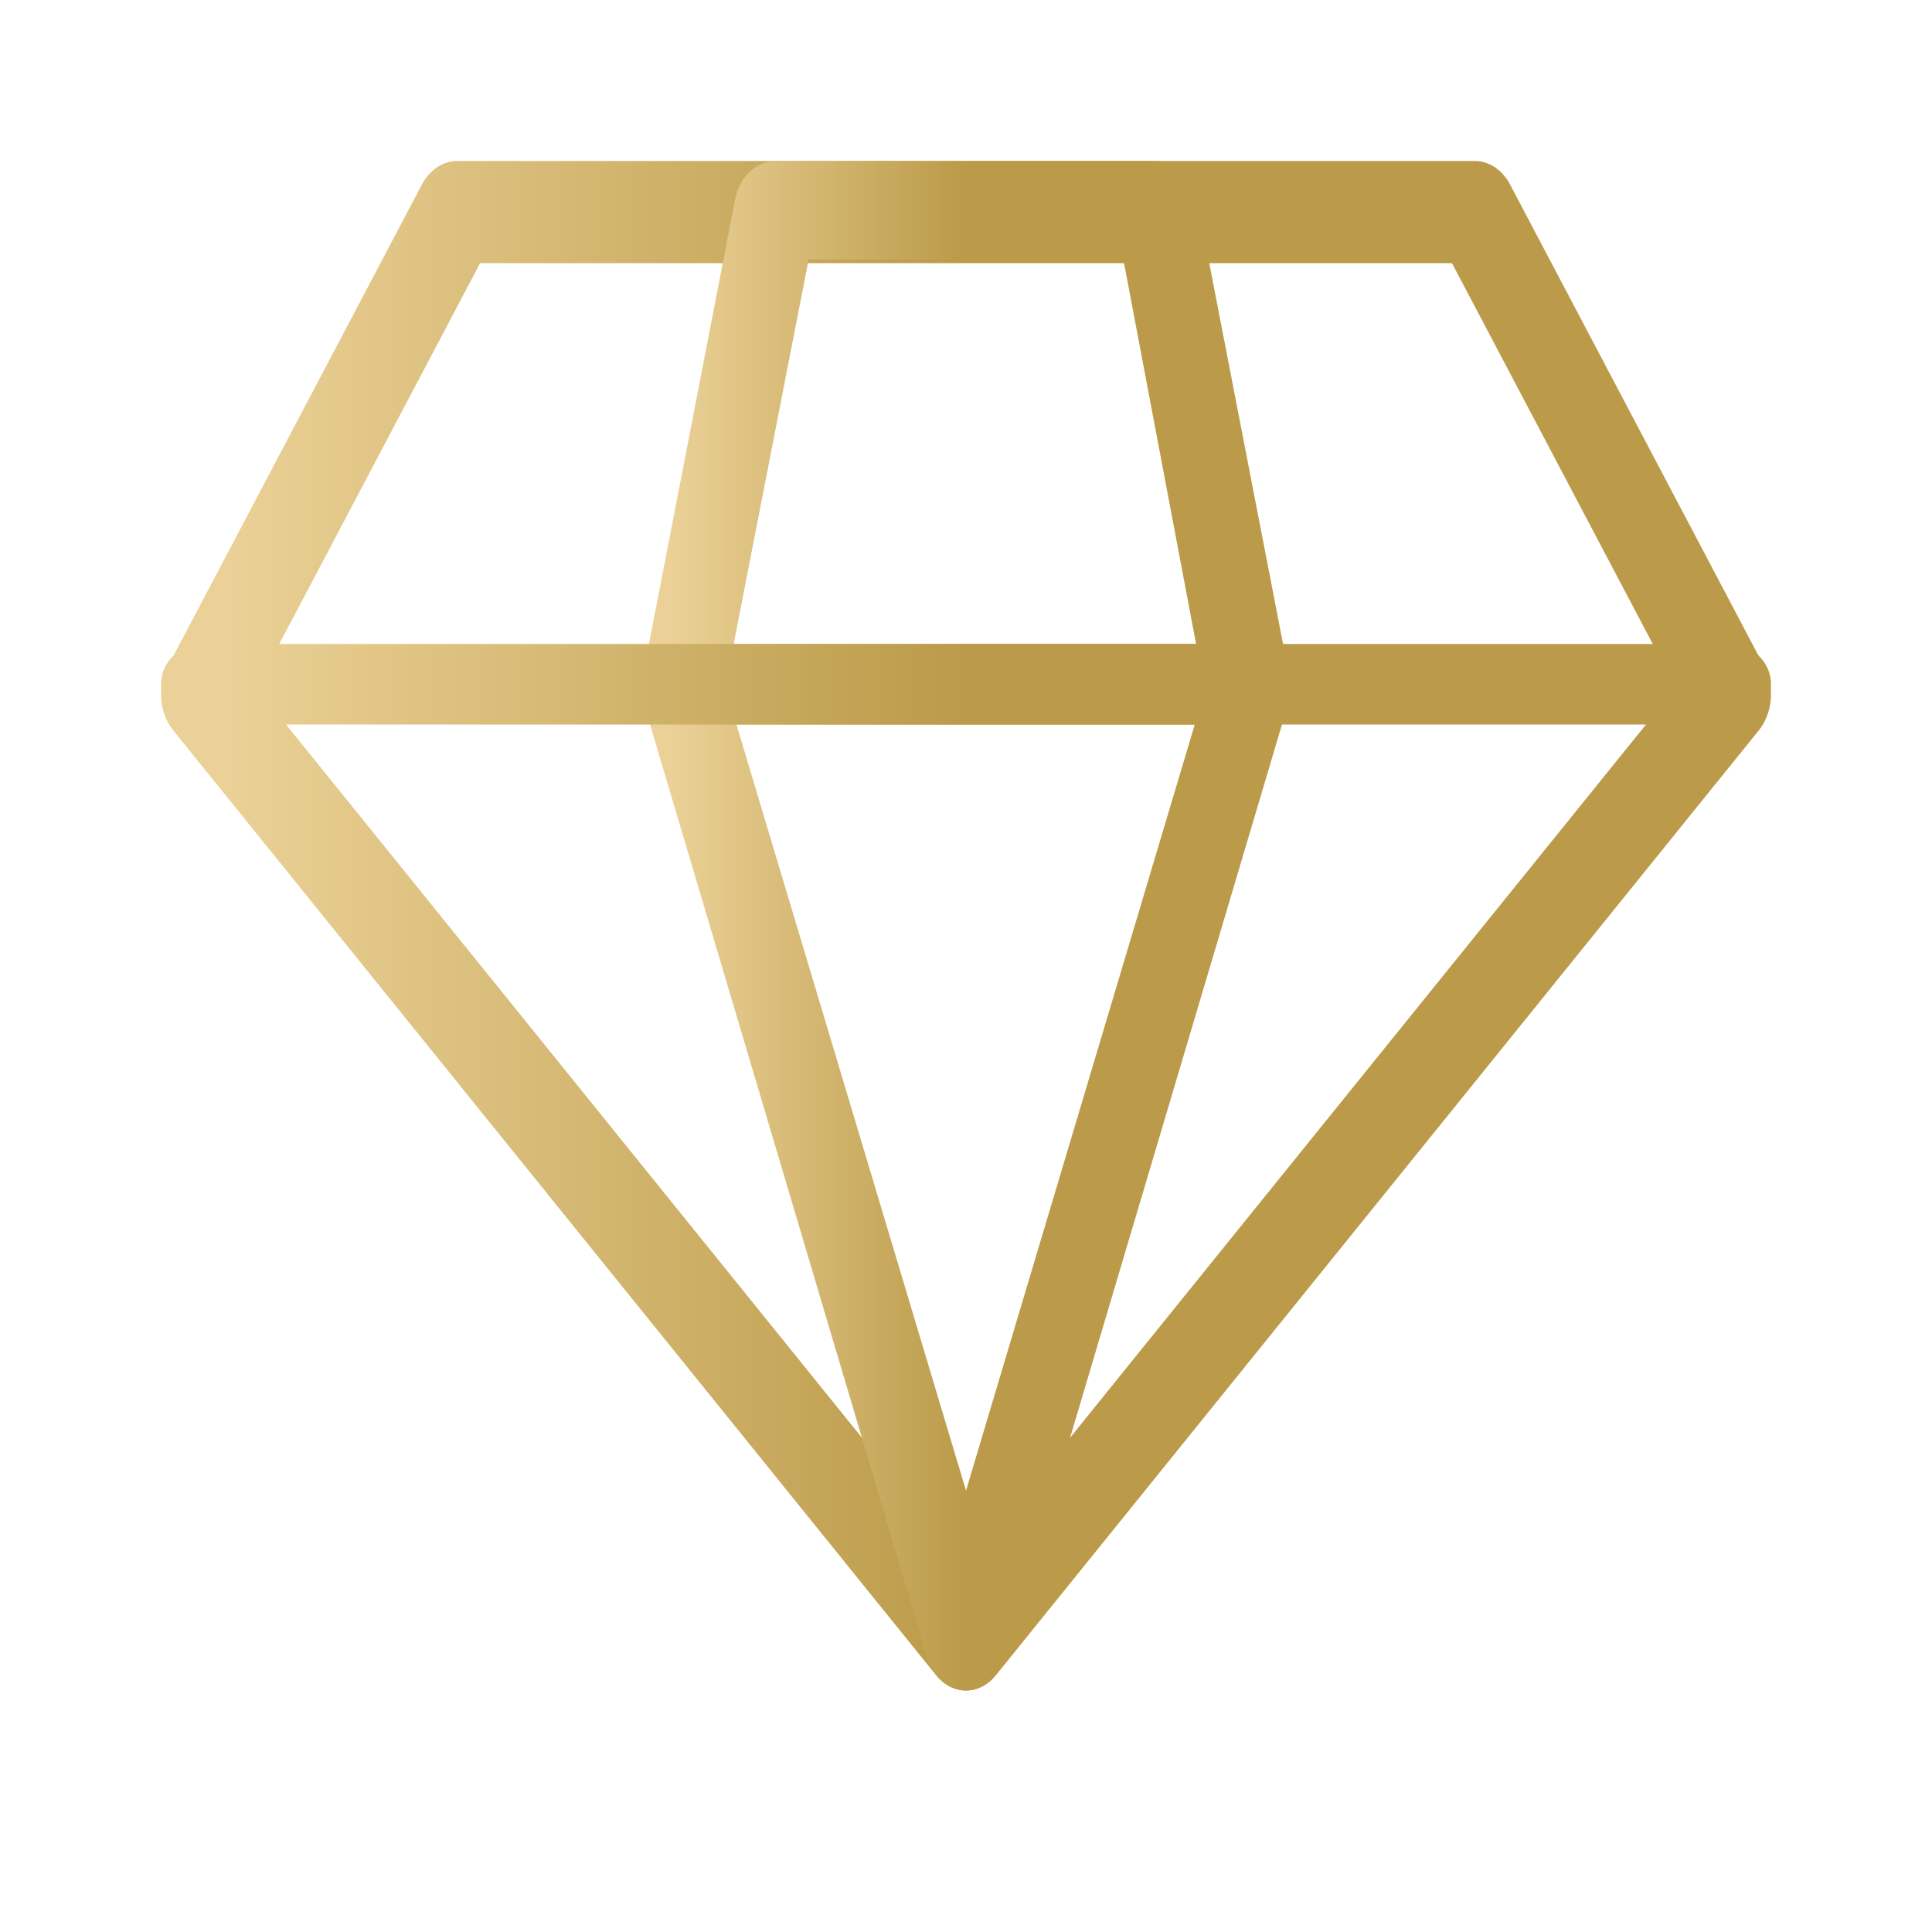
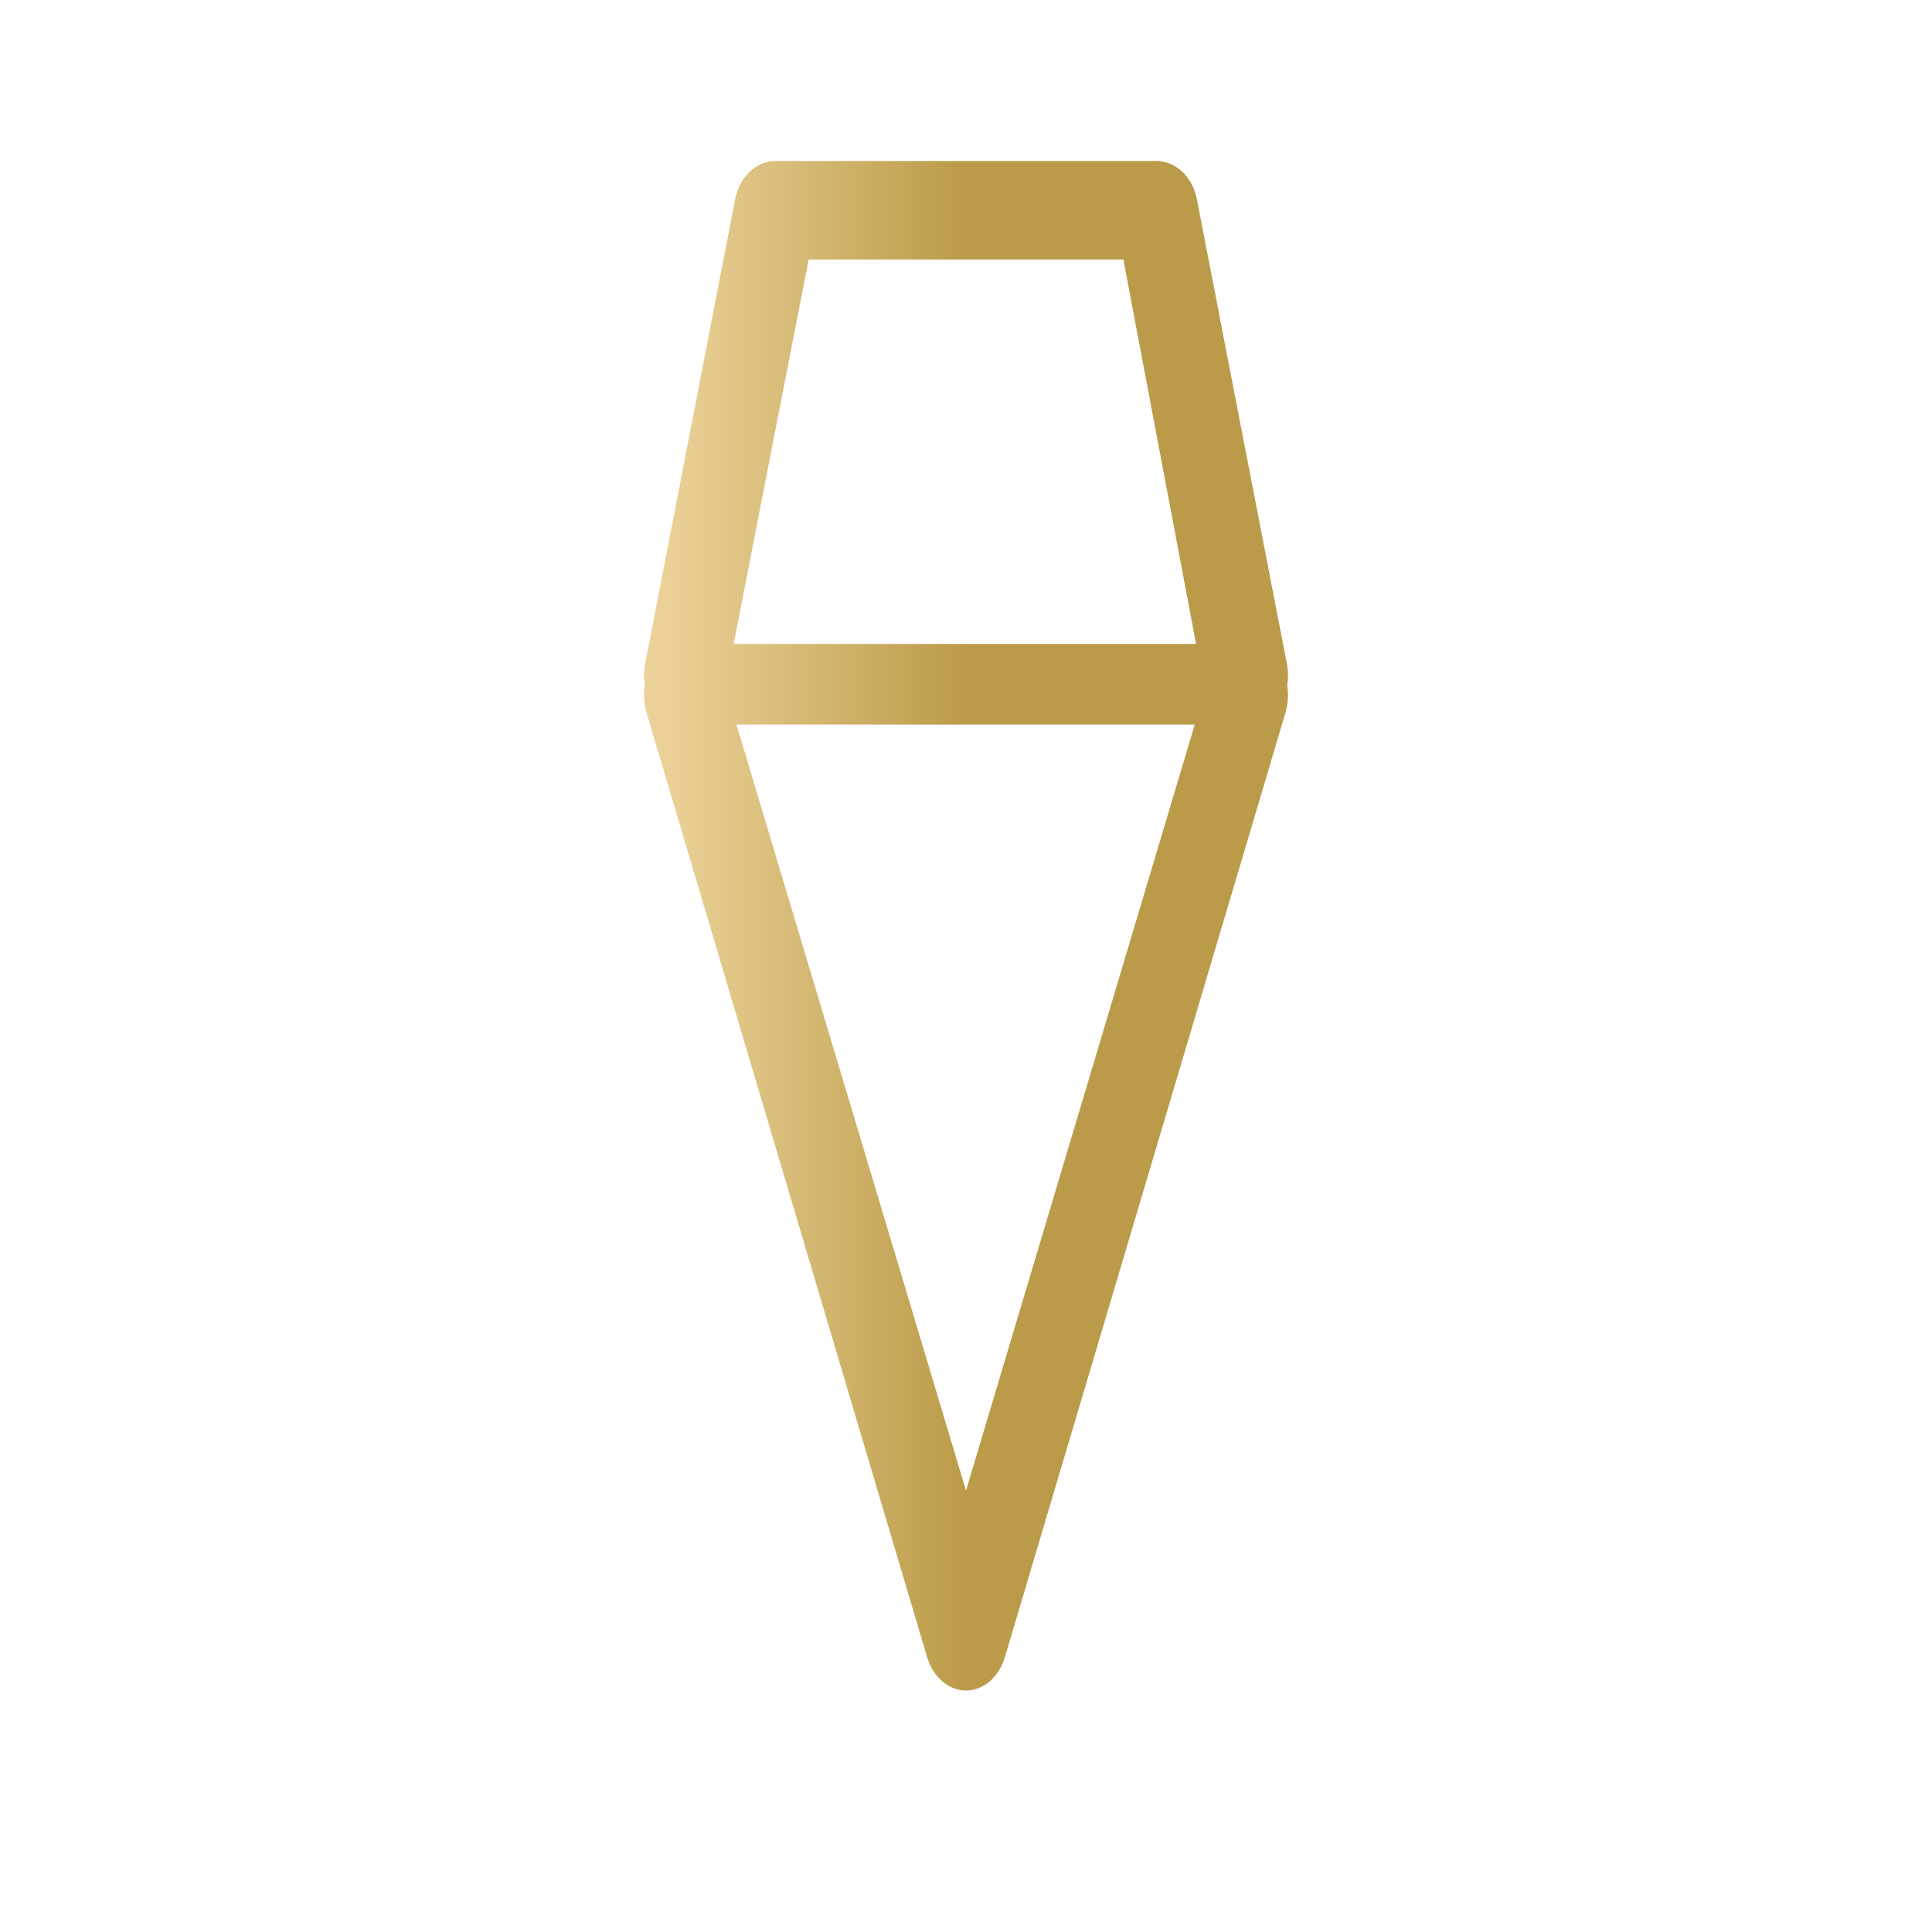
<svg xmlns="http://www.w3.org/2000/svg" width="24" height="24" viewBox="0 0 24 24" fill="none">
-   <path fill-rule="evenodd" clip-rule="evenodd" d="M5.242 2.291C5.338 2.11 5.503 2 5.68 2H18.32C18.497 2 18.662 2.11 18.758 2.291L21.917 8.282C22.049 8.531 22.021 8.859 21.85 9.071L12.371 20.811C12.273 20.932 12.139 21 12 21C11.861 21 11.727 20.932 11.629 20.811L2.15 9.071C1.979 8.859 1.951 8.531 2.083 8.282L5.242 2.291ZM5.964 3.269L3.183 8.542L12 19.461L20.817 8.542L18.037 3.269H5.964Z" fill="url(#paint0_linear_11022_29572)" />
  <path fill-rule="evenodd" clip-rule="evenodd" d="M9.132 2.475C9.186 2.197 9.394 2 9.635 2H14.365C14.606 2 14.814 2.197 14.868 2.475L15.987 8.251C16.022 8.433 15.986 8.623 15.888 8.769C15.79 8.915 15.641 9 15.484 9H8.516C8.359 9 8.21 8.915 8.112 8.769C8.014 8.623 7.978 8.433 8.013 8.251L9.132 2.475ZM10.045 3.224L9.113 8.004H14.859L13.955 3.224H10.045Z" fill="url(#paint1_linear_11022_29572)" />
  <path fill-rule="evenodd" clip-rule="evenodd" d="M8.093 8.271C8.19 8.101 8.347 8 8.516 8H15.484C15.653 8 15.81 8.101 15.907 8.271C16.003 8.44 16.026 8.657 15.969 8.852L12.484 20.583C12.41 20.834 12.217 21 12 21C11.783 21 11.59 20.834 11.516 20.583L8.031 8.852C7.974 8.657 7.997 8.44 8.093 8.271ZM9.147 8.996L12 18.517L14.843 8.996L9.147 8.996Z" fill="url(#paint2_linear_11022_29572)" />
-   <path fill-rule="evenodd" clip-rule="evenodd" d="M2 8.5C2 8.224 2.233 8 2.52 8H21.48C21.767 8 22 8.224 22 8.5C22 8.776 21.767 9 21.48 9H2.52C2.233 9 2 8.776 2 8.5Z" fill="url(#paint3_linear_11022_29572)" />
  <defs>
    <linearGradient id="paint0_linear_11022_29572" x1="2.804" y1="21" x2="12" y2="21" gradientUnits="userSpaceOnUse">
      <stop stop-color="#EBD197" />
      <stop offset="1" stop-color="#BB9B49" />
    </linearGradient>
    <linearGradient id="paint1_linear_11022_29572" x1="8.322" y1="9" x2="12" y2="9" gradientUnits="userSpaceOnUse">
      <stop stop-color="#EBD197" />
      <stop offset="1" stop-color="#BB9B49" />
    </linearGradient>
    <linearGradient id="paint2_linear_11022_29572" x1="8.322" y1="21" x2="12" y2="21" gradientUnits="userSpaceOnUse">
      <stop stop-color="#EBD197" />
      <stop offset="1" stop-color="#BB9B49" />
    </linearGradient>
    <linearGradient id="paint3_linear_11022_29572" x1="2.804" y1="9" x2="12" y2="9" gradientUnits="userSpaceOnUse">
      <stop stop-color="#EBD197" />
      <stop offset="1" stop-color="#BB9B49" />
    </linearGradient>
  </defs>
</svg>